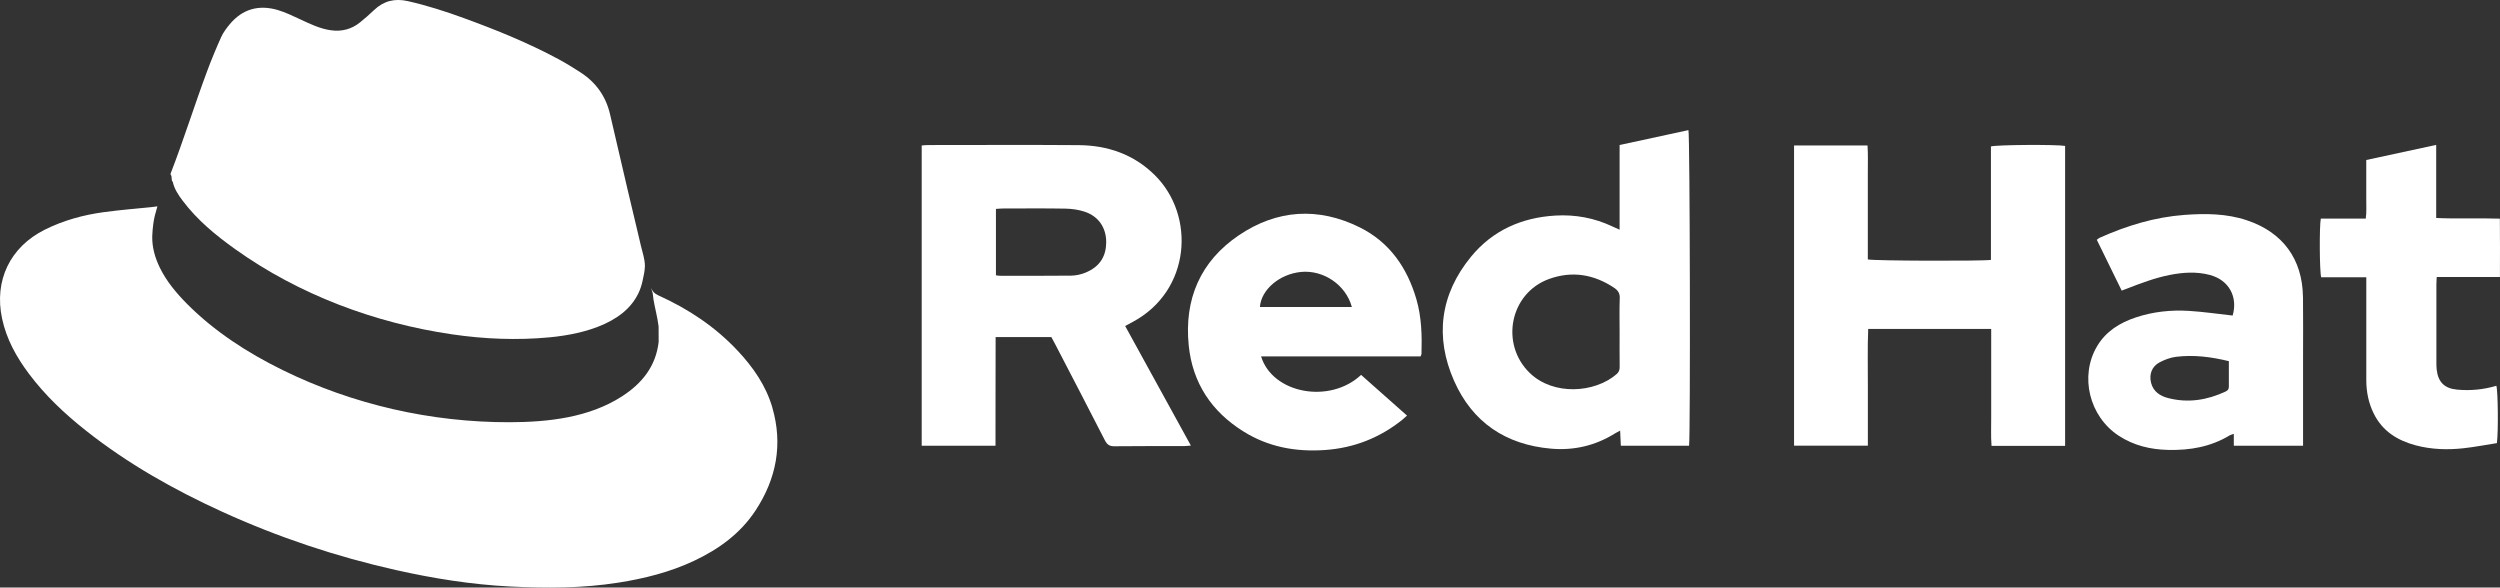
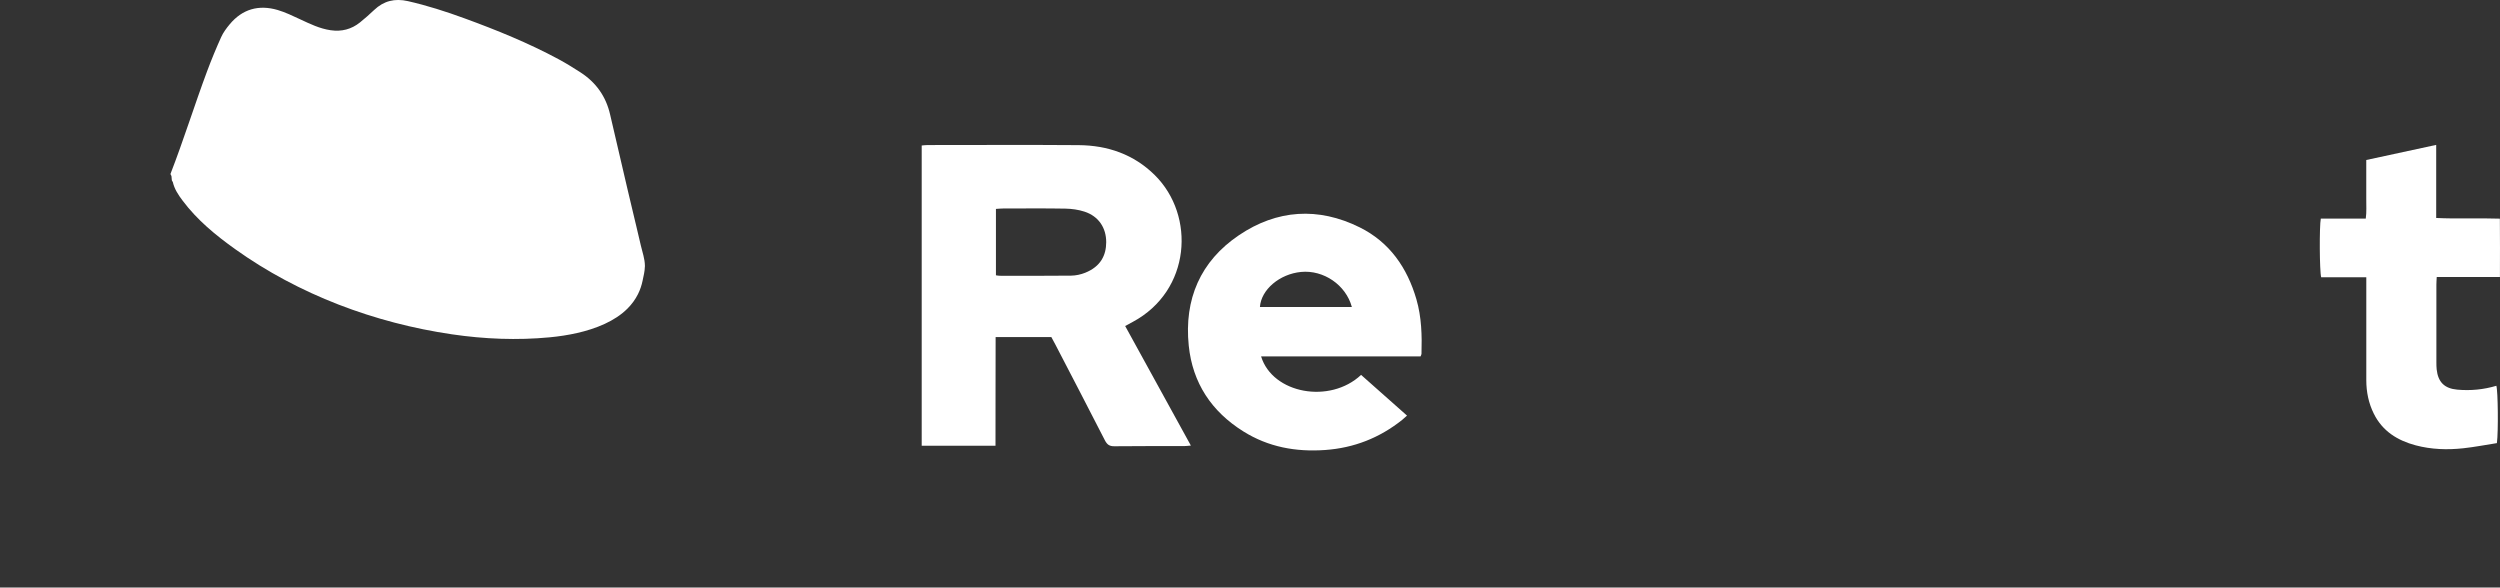
<svg xmlns="http://www.w3.org/2000/svg" id="Layer_2" data-name="Layer 2" viewBox="0 0 795.78 187.02">
  <rect x="0" y="0" width="795.78" height="187.02" fill="#333333" stroke="none" />
  <g id="Layer_1-2" data-name="Layer 1">
    <g>
      <path fill="#ffffff" d="m205.28,84.87c0-.1,0-.21,0-.32-.03-2.16-.79-4.27-1.28-6.35-.52-2.21-1.03-4.42-1.56-6.63-.04-.18-.08-.35-.13-.53-.87-3.65-1.74-7.3-2.6-10.95-1.86-7.88-3.7-15.77-5.51-23.66-1.32-5.75-4.49-10.2-9.42-13.39-2.29-1.48-4.61-2.92-7.01-4.21-9.63-5.18-19.73-9.28-29.98-13.02-5.88-2.15-11.83-4.06-17.95-5.45-4.19-.95-7.69-.09-10.77,2.84-1.44,1.37-2.94,2.69-4.49,3.94-2.73,2.19-5.85,2.99-9.33,2.48-3.49-.5-6.59-2.03-9.73-3.49-2.33-1.08-4.68-2.23-7.13-2.95-6.02-1.76-11.23-.32-15.29,4.57-1.03,1.24-2.03,2.58-2.69,4.04-1.6,3.55-3.1,7.16-4.46,10.81-4.05,10.85-7.48,21.92-11.67,32.72.02.09.04.18.05.28.6.65,0,1.66.67,2.29.5,2.29,1.78,4.18,3.16,6.01,4.61,6.14,10.46,10.95,16.65,15.37,20.27,14.5,44.47,23.55,69.07,27.15,10.29,1.51,20.76,1.94,31.12.95,2.93-.28,5.85-.72,8.72-1.37s5.97-1.61,8.76-2.9,5.22-2.84,7.31-4.93c1.33-1.34,2.46-2.88,3.3-4.57.67-1.34,1.16-2.8,1.46-4.27s.69-2.95.72-4.47Z" />
-       <path fill="#ffffff" d="m245.86,129.77c-2.03-7.01-6.12-12.88-11.07-18.15-7.16-7.64-15.73-13.31-25.23-17.6-1.19-.54-1.87-1.24-2.28-2.27,0,0-.02,0-.02,0,.15.52.32,1.05.5,1.56.23,2.78,1,5.46,1.5,8.19.14.8.25,1.6.38,2.4,0,1.64.01,3.28.02,4.92-.89,7.79-5.3,13.23-11.65,17.33-10.5,6.79-23.52,8.21-35.74,8.25-24.99.06-49.92-5.6-72.36-16.63-11.08-5.45-21.62-12.24-30.36-21.03-3.41-3.44-6.57-7.21-8.69-11.57-1.52-3.13-2.47-6.45-2.4-9.95.02-1.3.18-2.6.33-3.89.23-1.91.72-3.65,1.27-5.48,0-.07.01-.15.02-.22,0,.02-.01.03-.02.05-.5.07-.86.13-1.22.17-5.27.55-10.56.97-15.81,1.68-6.52.89-12.83,2.61-18.77,5.58C3.21,78.62-1.93,89.3.66,101.4c1.4,6.57,4.57,12.25,8.53,17.55,5.16,6.89,11.38,12.75,18.11,18.08,13.31,10.54,27.99,18.82,43.39,25.85,17.82,8.13,36.31,14.3,55.42,18.59,11.95,2.68,24.03,4.6,36.25,5.22,11.49.58,23,.58,34.42-1.22,8.33-1.31,16.46-3.34,24.13-6.95,7.88-3.71,14.77-8.69,19.6-16.05,6.62-10.07,8.73-21.01,5.34-32.7Z" />
      <path fill="#ffffff" d="m358.15,103.78c.91-.49,1.67-.91,2.43-1.32,18.51-9.92,20.03-33.81,7.02-46.7-6.69-6.63-15-9.49-24.26-9.56-16.01-.12-32.02-.03-48.03-.03-.64,0-1.27.09-1.92.14v95.57h23.49c.04-11.59-.02-23.05.04-34.58h17.74c.46.85.88,1.62,1.29,2.4,5.26,10.14,10.54,20.27,15.74,30.44.69,1.35,1.44,1.93,3.02,1.91,7.38-.09,14.75-.04,22.13-.05.63,0,1.27-.09,2.23-.17-7.04-12.82-13.95-25.38-20.92-38.06Zm-12.69-16.97c-1.4.56-2.99.91-4.5.93-7.58.09-15.17.04-22.75.04-.35,0-.7-.08-1.19-.15v-21.13c.81-.05,1.52-.13,2.23-.13,6.63-.01,13.26-.08,19.88.04,2.03.04,4.13.33,6.05.95,4.62,1.5,6.95,5.27,6.94,9.72,0,4.14-1.74,7.75-6.66,9.73Z" />
-       <path fill="#ffffff" d="m657.34,141.92h-23.41c-.25-3.14-.08-6.2-.11-9.26-.03-3.1,0-6.2,0-9.29,0-3.1,0-6.2,0-9.29v-9.37h-39.15c-.26,6.13-.08,12.29-.11,18.44-.03,6.18,0,12.37,0,18.71h-23.49V46.3h23.38c.21,2.97.08,5.96.1,8.94.02,3.1,0,6.2,0,9.29,0,3.02,0,6.05,0,9.07,0,3.01,0,6.02,0,8.98,1.8.46,36.3.57,39.19.15v-36.11c1.7-.55,20.98-.66,23.61-.17v95.46Z" />
-       <path fill="#ffffff" d="m537.44,41.42c-7.24,1.57-14.49,3.14-21.9,4.74v26.96c-1.04-.47-1.64-.73-2.23-1.01-5.78-2.74-11.88-3.87-18.25-3.49-10.75.64-19.98,4.75-26.82,13.1-9.82,11.98-11.59,25.52-5.36,39.57,5.82,13.12,16.39,20.25,30.8,21.52,7.37.65,14.19-.97,20.46-4.89.42-.26.87-.48,1.57-.86.08,1.75.15,3.24.22,4.82h21.72c.46-3.57.28-98.84-.2-100.45Zm-21.86,53.53c-.13,3.6-.04,7.22-.04,10.82,0,3.68-.03,7.36.02,11.05.01.96-.26,1.66-1,2.29-6.96,5.99-20.06,6.9-27.6-.37-9.54-9.21-6.35-25.41,6.1-29.93,7.33-2.66,14.34-1.51,20.82,2.86,1.18.8,1.77,1.74,1.71,3.28Z" />
      <path fill="#ffffff" d="m450.87,95.3c-2.93-10.08-8.55-18.22-18.08-22.94-13.18-6.53-26.32-5.66-38.42,2.51-12.28,8.29-17.48,20.38-15.98,35.12,1.21,11.94,7.28,21.01,17.38,27.33,7.95,4.98,16.71,6.58,26.04,5.92,9.21-.66,17.33-3.86,24.51-9.58.5-.4.97-.85,1.55-1.37-4.97-4.41-9.81-8.69-14.62-12.96-9.92,9.33-28.18,6.01-31.83-5.88h50.77c.16-.43.29-.63.29-.83.17-5.84.03-11.65-1.61-17.31Zm-49.82,2.42c.37-5.53,6.28-10.51,13.11-11.16,7.13-.68,14.25,4.12,16.15,11.16h-29.26Z" />
-       <path fill="#ffffff" d="m733.06,94.5c-.16-12.04-6.44-20.57-17.85-24.38-6.5-2.17-13.21-2.21-19.92-1.71-9.43.7-18.35,3.43-26.95,7.28-.31.14-.56.39-.9.64,2.67,5.45,5.28,10.78,7.92,16.17.72-.27,1.2-.45,1.67-.63,4.47-1.73,8.94-3.43,13.66-4.36,4.24-.83,8.48-1.11,12.7,0,6.11,1.61,9.01,6.97,7.29,12.93-4.64-.51-9.24-1.19-13.85-1.48-5.77-.36-11.49.24-17.02,2.09-5.1,1.71-9.49,4.42-12.3,9.18-5.61,9.5-2.48,22.34,6.93,28.48,4.77,3.12,10.09,4.37,15.72,4.5,6.9.16,13.51-.97,19.52-4.6.33-.2.73-.28,1.37-.52v3.8h22.04v-2.5c0-8.48,0-16.96,0-25.44,0-6.49.06-12.98-.02-19.46Zm-24.61,30.12c-5.84,2.73-11.91,3.72-18.23,2.11-2.59-.66-4.77-2.01-5.5-4.85-.7-2.74.24-5.27,2.75-6.57,1.6-.83,3.4-1.51,5.18-1.73,5.6-.7,11.12,0,16.82,1.38,0,2.87-.01,5.51,0,8.15,0,.77-.35,1.2-1.03,1.51Z" />
      <path fill="#ffffff" d="m794.8,141.05c-3.58.56-7.12,1.25-10.7,1.64-5.08.55-10.17.39-15.14-.93-5.8-1.54-10.58-4.5-13.34-10.06-1.67-3.35-2.4-6.95-2.4-10.69,0-10.03,0-20.06,0-30.09,0-.8,0-1.6,0-2.66h-14.36c-.53-1.88-.6-16.31-.12-18.67h14.31c.31-2.19.13-4.24.16-6.26.03-1.99,0-3.98,0-5.97v-6.43c7.41-1.6,14.72-3.18,22.26-4.81v23.26c6.77.34,13.37-.02,20.27.22.06,6.17.03,12.24.02,18.58h-20.12c-.05.98-.11,1.7-.11,2.42,0,8.26,0,16.52,0,24.78,0,.74.01,1.48.09,2.21.44,4.05,2.5,6.08,6.56,6.44,4.23.38,8.38-.02,12.44-1.23.51,1.58.66,14.62.17,18.25Z" />
    </g>
  </g>
</svg>